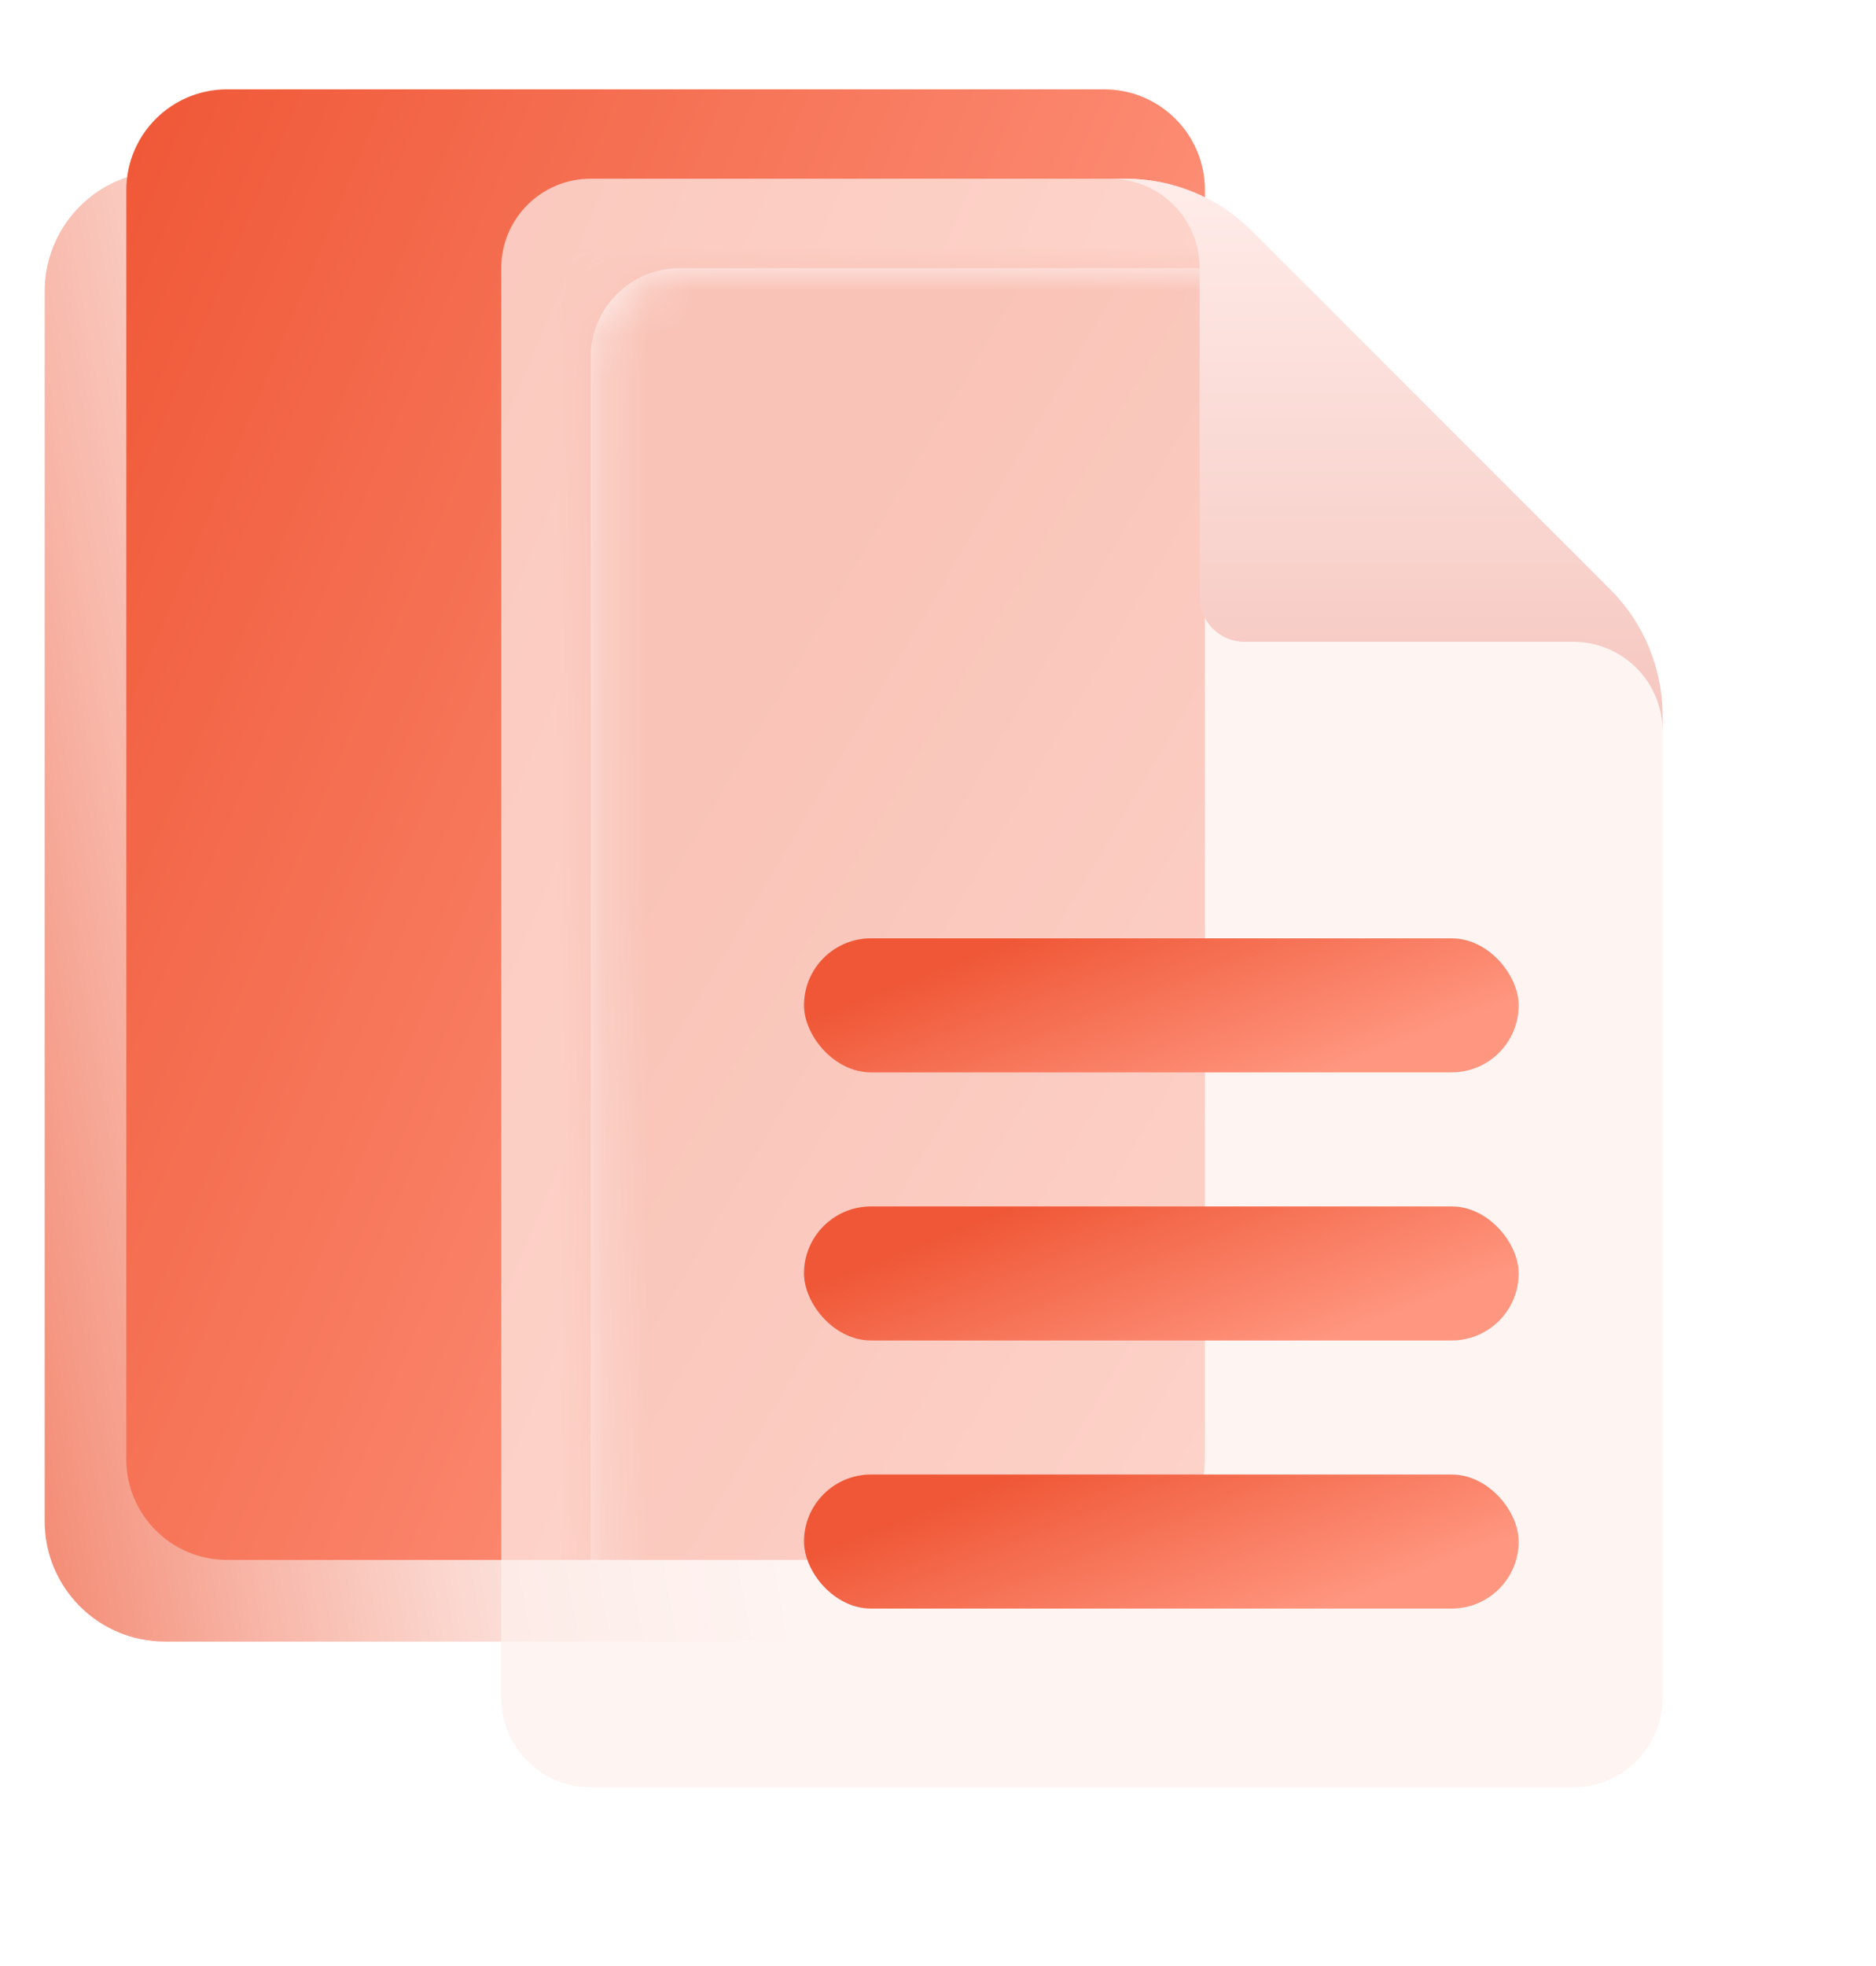
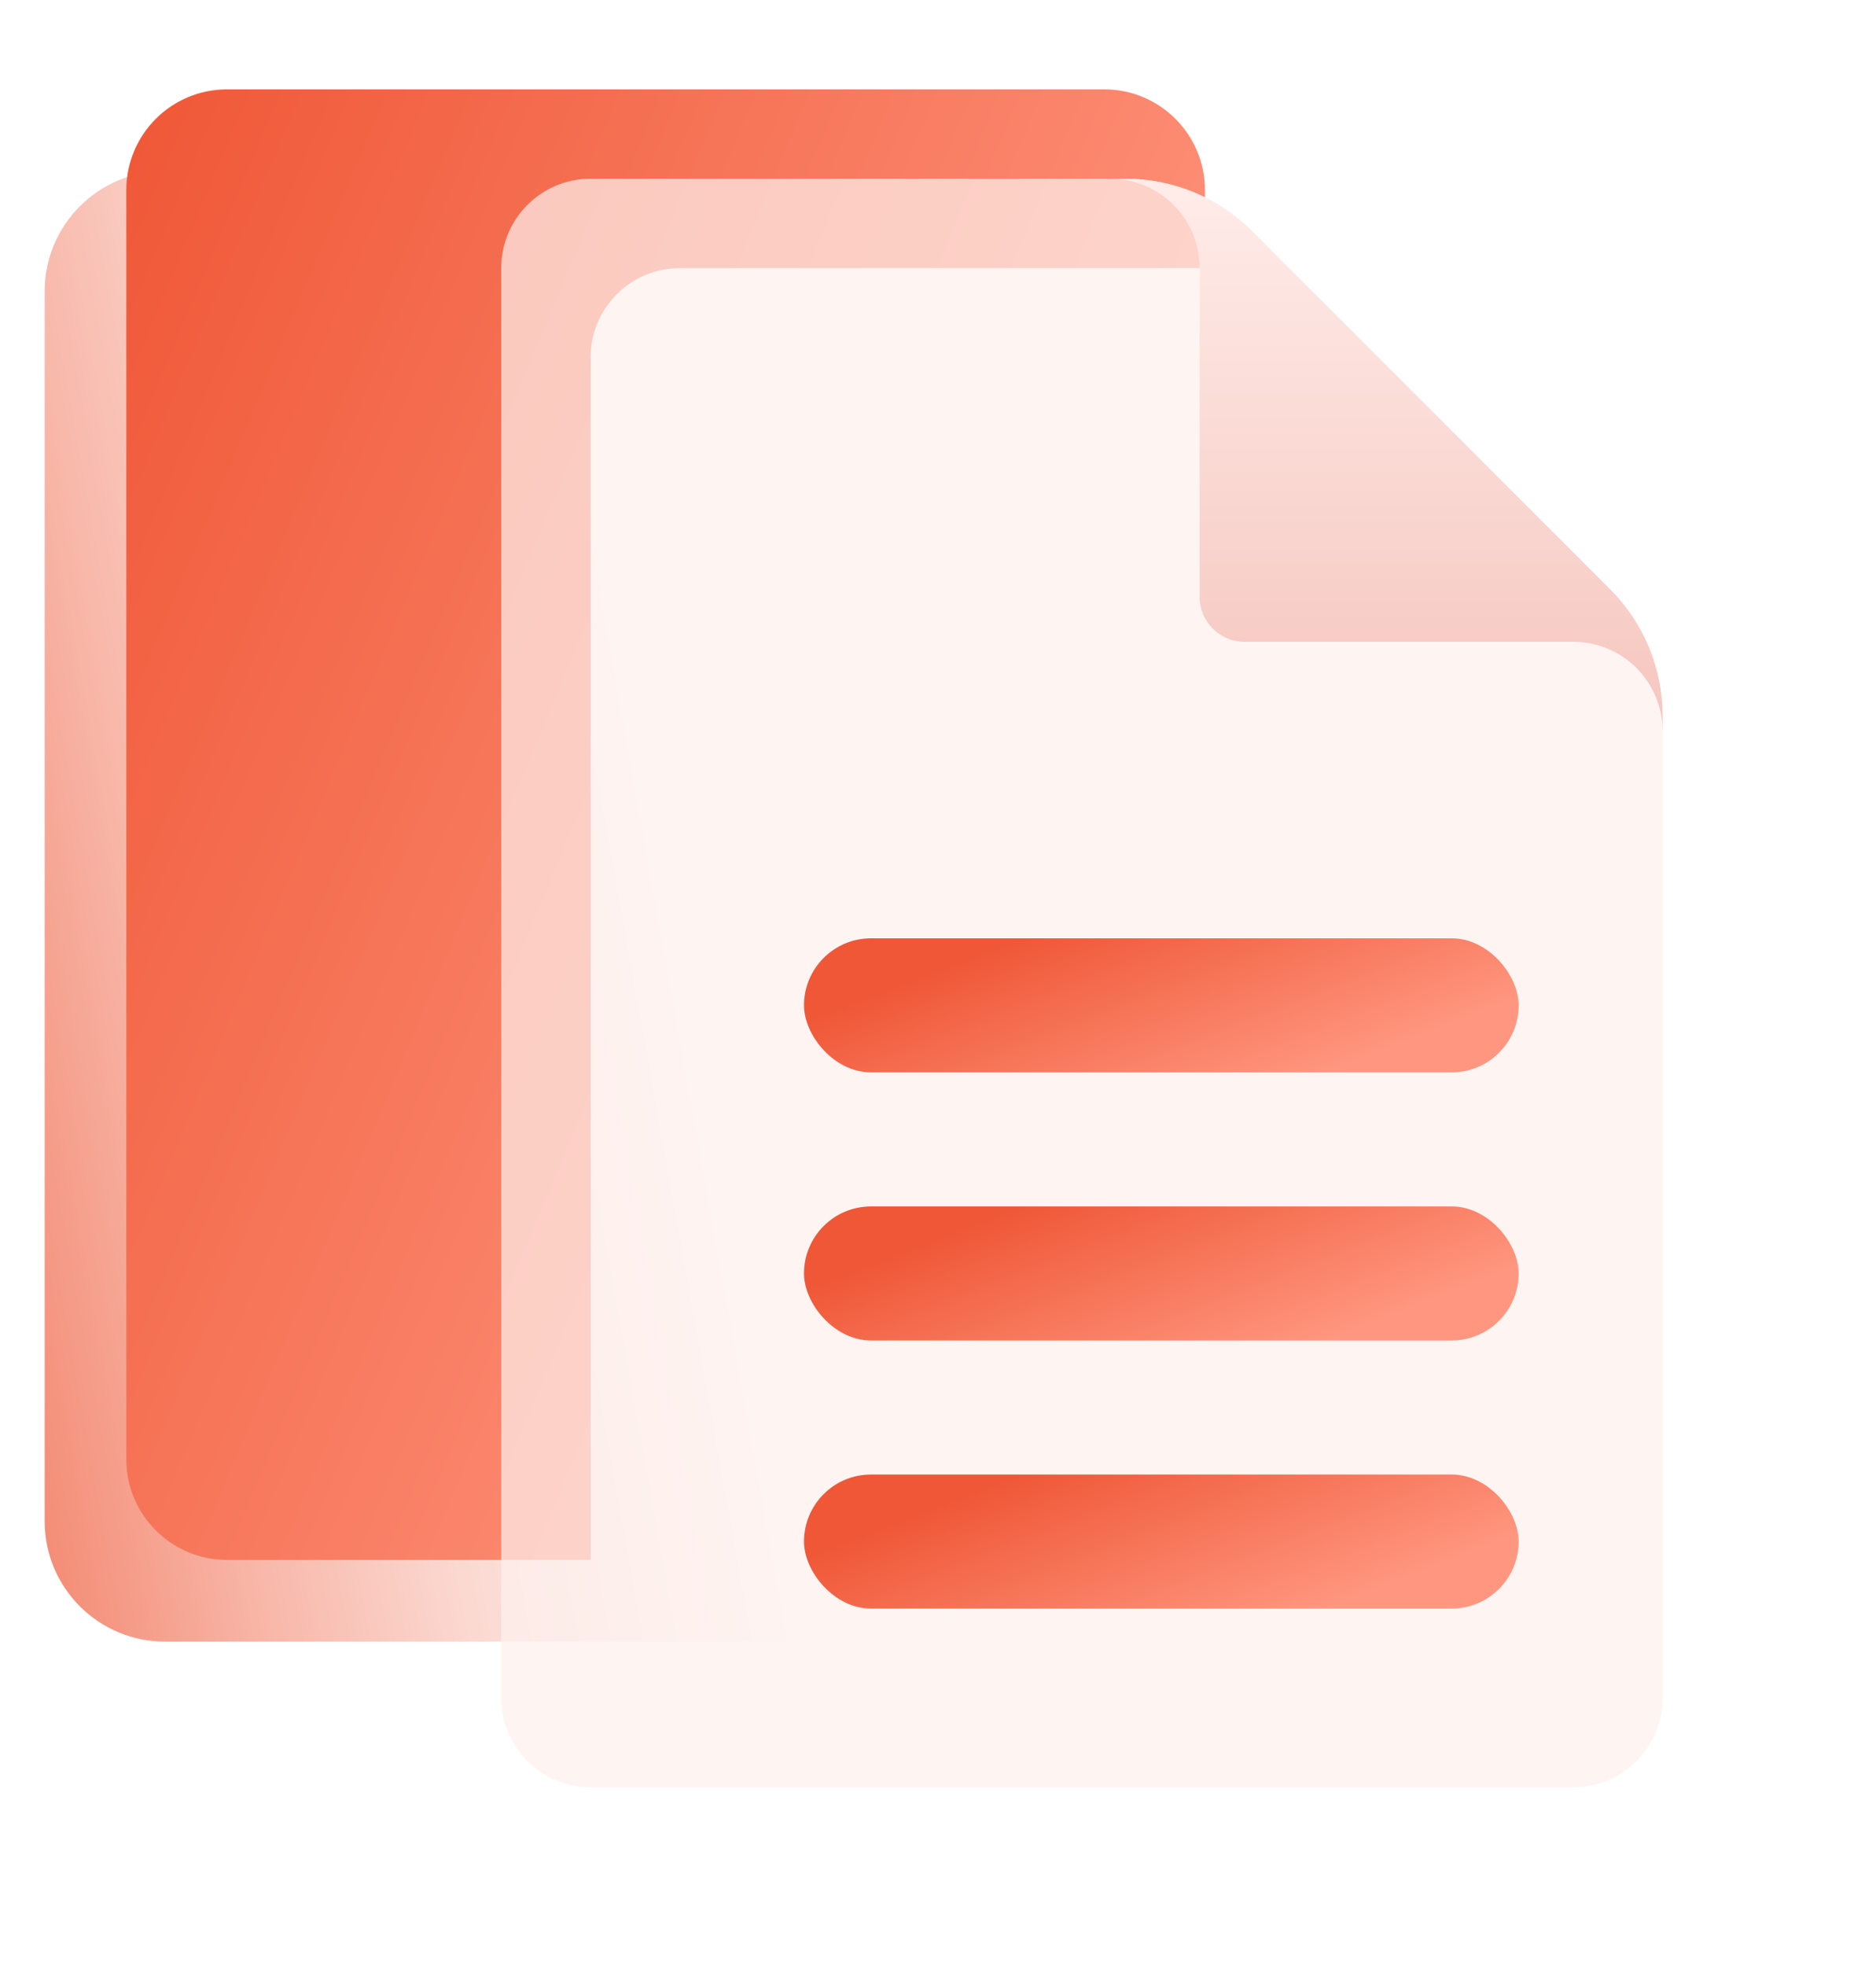
<svg xmlns="http://www.w3.org/2000/svg" width="42" height="44" viewBox="0 0 42 44" fill="none">
  <path d="M3.692 36.739H22.456C23.942 36.739 25.148 35.534 25.148 34.047V6.52C25.148 5.033 23.942 3.828 22.456 3.828H3.692C2.205 3.828 1 5.033 1 6.52V34.047C1 35.534 2.205 36.739 3.692 36.739Z" fill="url(#paint0_linear_1_43376)" />
  <path fill-rule="evenodd" clip-rule="evenodd" d="M13.222 34.911H5.081C3.837 34.911 2.828 33.902 2.828 32.658V4.253C2.828 3.009 3.837 2 5.081 2H24.723C25.967 2 26.976 3.009 26.976 4.253V6H15.222C14.117 6 13.222 6.895 13.222 8V34.911Z" fill="url(#paint1_linear_1_43376)" />
  <mask id="mask0_1_43376" style="mask-type:alpha" maskUnits="userSpaceOnUse" x="13" y="6" width="27" height="36">
-     <path d="M13.222 40V8C13.222 6.895 14.118 6 15.222 6H27.202C28.262 6 29.28 6.421 30.03 7.172L38.051 15.192C38.801 15.942 39.222 16.96 39.222 18.02V40C39.222 41.105 38.327 42 37.222 42H15.222C14.118 42 13.222 41.105 13.222 40Z" fill="#FEF1EF" />
+     <path d="M13.222 40C13.222 6.895 14.118 6 15.222 6H27.202C28.262 6 29.28 6.421 30.03 7.172L38.051 15.192C38.801 15.942 39.222 16.96 39.222 18.02V40C39.222 41.105 38.327 42 37.222 42H15.222C14.118 42 13.222 41.105 13.222 40Z" fill="#FEF1EF" />
  </mask>
  <g mask="url(#mask0_1_43376)">
    <g filter="url(#filter0_f_1_43376)">
-       <path d="M5.081 34.911H24.723C25.967 34.911 26.976 33.902 26.976 32.658V4.253C26.976 3.009 25.967 2 24.723 2H5.081C3.837 2 2.828 3.009 2.828 4.253V32.658C2.828 33.902 3.837 34.911 5.081 34.911Z" fill="url(#paint2_linear_1_43376)" />
-     </g>
+       </g>
  </g>
  <g filter="url(#filter1_d_1_43376)">
    <path opacity="0.7" d="M13.222 40V8C13.222 6.895 14.118 6 15.222 6H27.202C28.262 6 29.28 6.421 30.03 7.172L38.051 15.192C38.801 15.942 39.222 16.96 39.222 18.02V40C39.222 41.105 38.327 42 37.222 42H15.222C14.118 42 13.222 41.105 13.222 40Z" fill="#FEF1EF" />
    <path d="M28.858 15.361V8C28.858 6.895 27.963 6 26.858 6H24.222H27.202C28.262 6 29.28 6.421 30.03 7.172L38.051 15.192C38.801 15.942 39.222 16.96 39.222 18.02V20L39.222 18.364C39.222 17.259 38.327 16.364 37.222 16.364H29.861C29.307 16.364 28.858 15.915 28.858 15.361Z" fill="url(#paint3_linear_1_43376)" />
  </g>
  <rect x="18" y="33" width="16" height="3" rx="1.5" fill="url(#paint4_linear_1_43376)" />
  <rect x="18" y="27" width="16" height="3" rx="1.5" fill="url(#paint5_linear_1_43376)" />
  <rect x="18" y="21" width="16" height="3" rx="1.5" fill="url(#paint6_linear_1_43376)" />
  <defs>
    <filter id="filter0_f_1_43376" x="-0.172" y="-1" width="30.148" height="38.911" filterUnits="userSpaceOnUse" color-interpolation-filters="sRGB">
      <feFlood flood-opacity="0" result="BackgroundImageFix" />
      <feBlend mode="normal" in="SourceGraphic" in2="BackgroundImageFix" result="shape" />
      <feGaussianBlur stdDeviation="1.5" result="effect1_foregroundBlur_1_43376" />
    </filter>
    <filter id="filter1_d_1_43376" x="7.222" y="0" width="34" height="44" filterUnits="userSpaceOnUse" color-interpolation-filters="sRGB">
      <feFlood flood-opacity="0" result="BackgroundImageFix" />
      <feColorMatrix in="SourceAlpha" type="matrix" values="0 0 0 0 0 0 0 0 0 0 0 0 0 0 0 0 0 0 127 0" result="hardAlpha" />
      <feOffset dx="-2" dy="-2" />
      <feGaussianBlur stdDeviation="2" />
      <feComposite in2="hardAlpha" operator="out" />
      <feColorMatrix type="matrix" values="0 0 0 0 0.78 0 0 0 0 0.231 0 0 0 0 0.11 0 0 0 0.25 0" />
      <feBlend mode="normal" in2="BackgroundImageFix" result="effect1_dropShadow_1_43376" />
      <feBlend mode="normal" in="SourceGraphic" in2="effect1_dropShadow_1_43376" result="shape" />
    </filter>
    <linearGradient id="paint0_linear_1_43376" x1="-6.069" y1="23.702" x2="17.395" y2="19.512" gradientUnits="userSpaceOnUse">
      <stop stop-color="#EF5736" />
      <stop offset="0.035" stop-color="#F06141" />
      <stop offset="0.225" stop-color="#F4907A" />
      <stop offset="0.41" stop-color="#F8B8AA" />
      <stop offset="0.584" stop-color="#FBD7CF" />
      <stop offset="0.745" stop-color="#FDEDE9" />
      <stop offset="0.888" stop-color="#FFFAF9" />
      <stop offset="1" stop-color="white" />
    </linearGradient>
    <linearGradient id="paint1_linear_1_43376" x1="-1.293" y1="11.652" x2="24.457" y2="22.47" gradientUnits="userSpaceOnUse">
      <stop stop-color="#EF5736" />
      <stop offset="1" stop-color="#FF9780" />
    </linearGradient>
    <linearGradient id="paint2_linear_1_43376" x1="14" y1="20" x2="33.5" y2="31.5" gradientUnits="userSpaceOnUse">
      <stop stop-color="#EF5736" />
      <stop offset="1" stop-color="#FF9780" />
    </linearGradient>
    <linearGradient id="paint3_linear_1_43376" x1="31.722" y1="6" x2="31.722" y2="20" gradientUnits="userSpaceOnUse">
      <stop stop-color="#FFECE9" />
      <stop offset="1" stop-color="#F4C1B9" />
    </linearGradient>
    <linearGradient id="paint4_linear_1_43376" x1="18.778" y1="34.5" x2="20.745" y2="39.564" gradientUnits="userSpaceOnUse">
      <stop stop-color="#EF5736" />
      <stop offset="1" stop-color="#FF9780" />
    </linearGradient>
    <linearGradient id="paint5_linear_1_43376" x1="18.778" y1="28.5" x2="20.745" y2="33.564" gradientUnits="userSpaceOnUse">
      <stop stop-color="#EF5736" />
      <stop offset="1" stop-color="#FF9780" />
    </linearGradient>
    <linearGradient id="paint6_linear_1_43376" x1="18.778" y1="22.5" x2="20.745" y2="27.564" gradientUnits="userSpaceOnUse">
      <stop stop-color="#EF5736" />
      <stop offset="1" stop-color="#FF9780" />
    </linearGradient>
  </defs>
</svg>